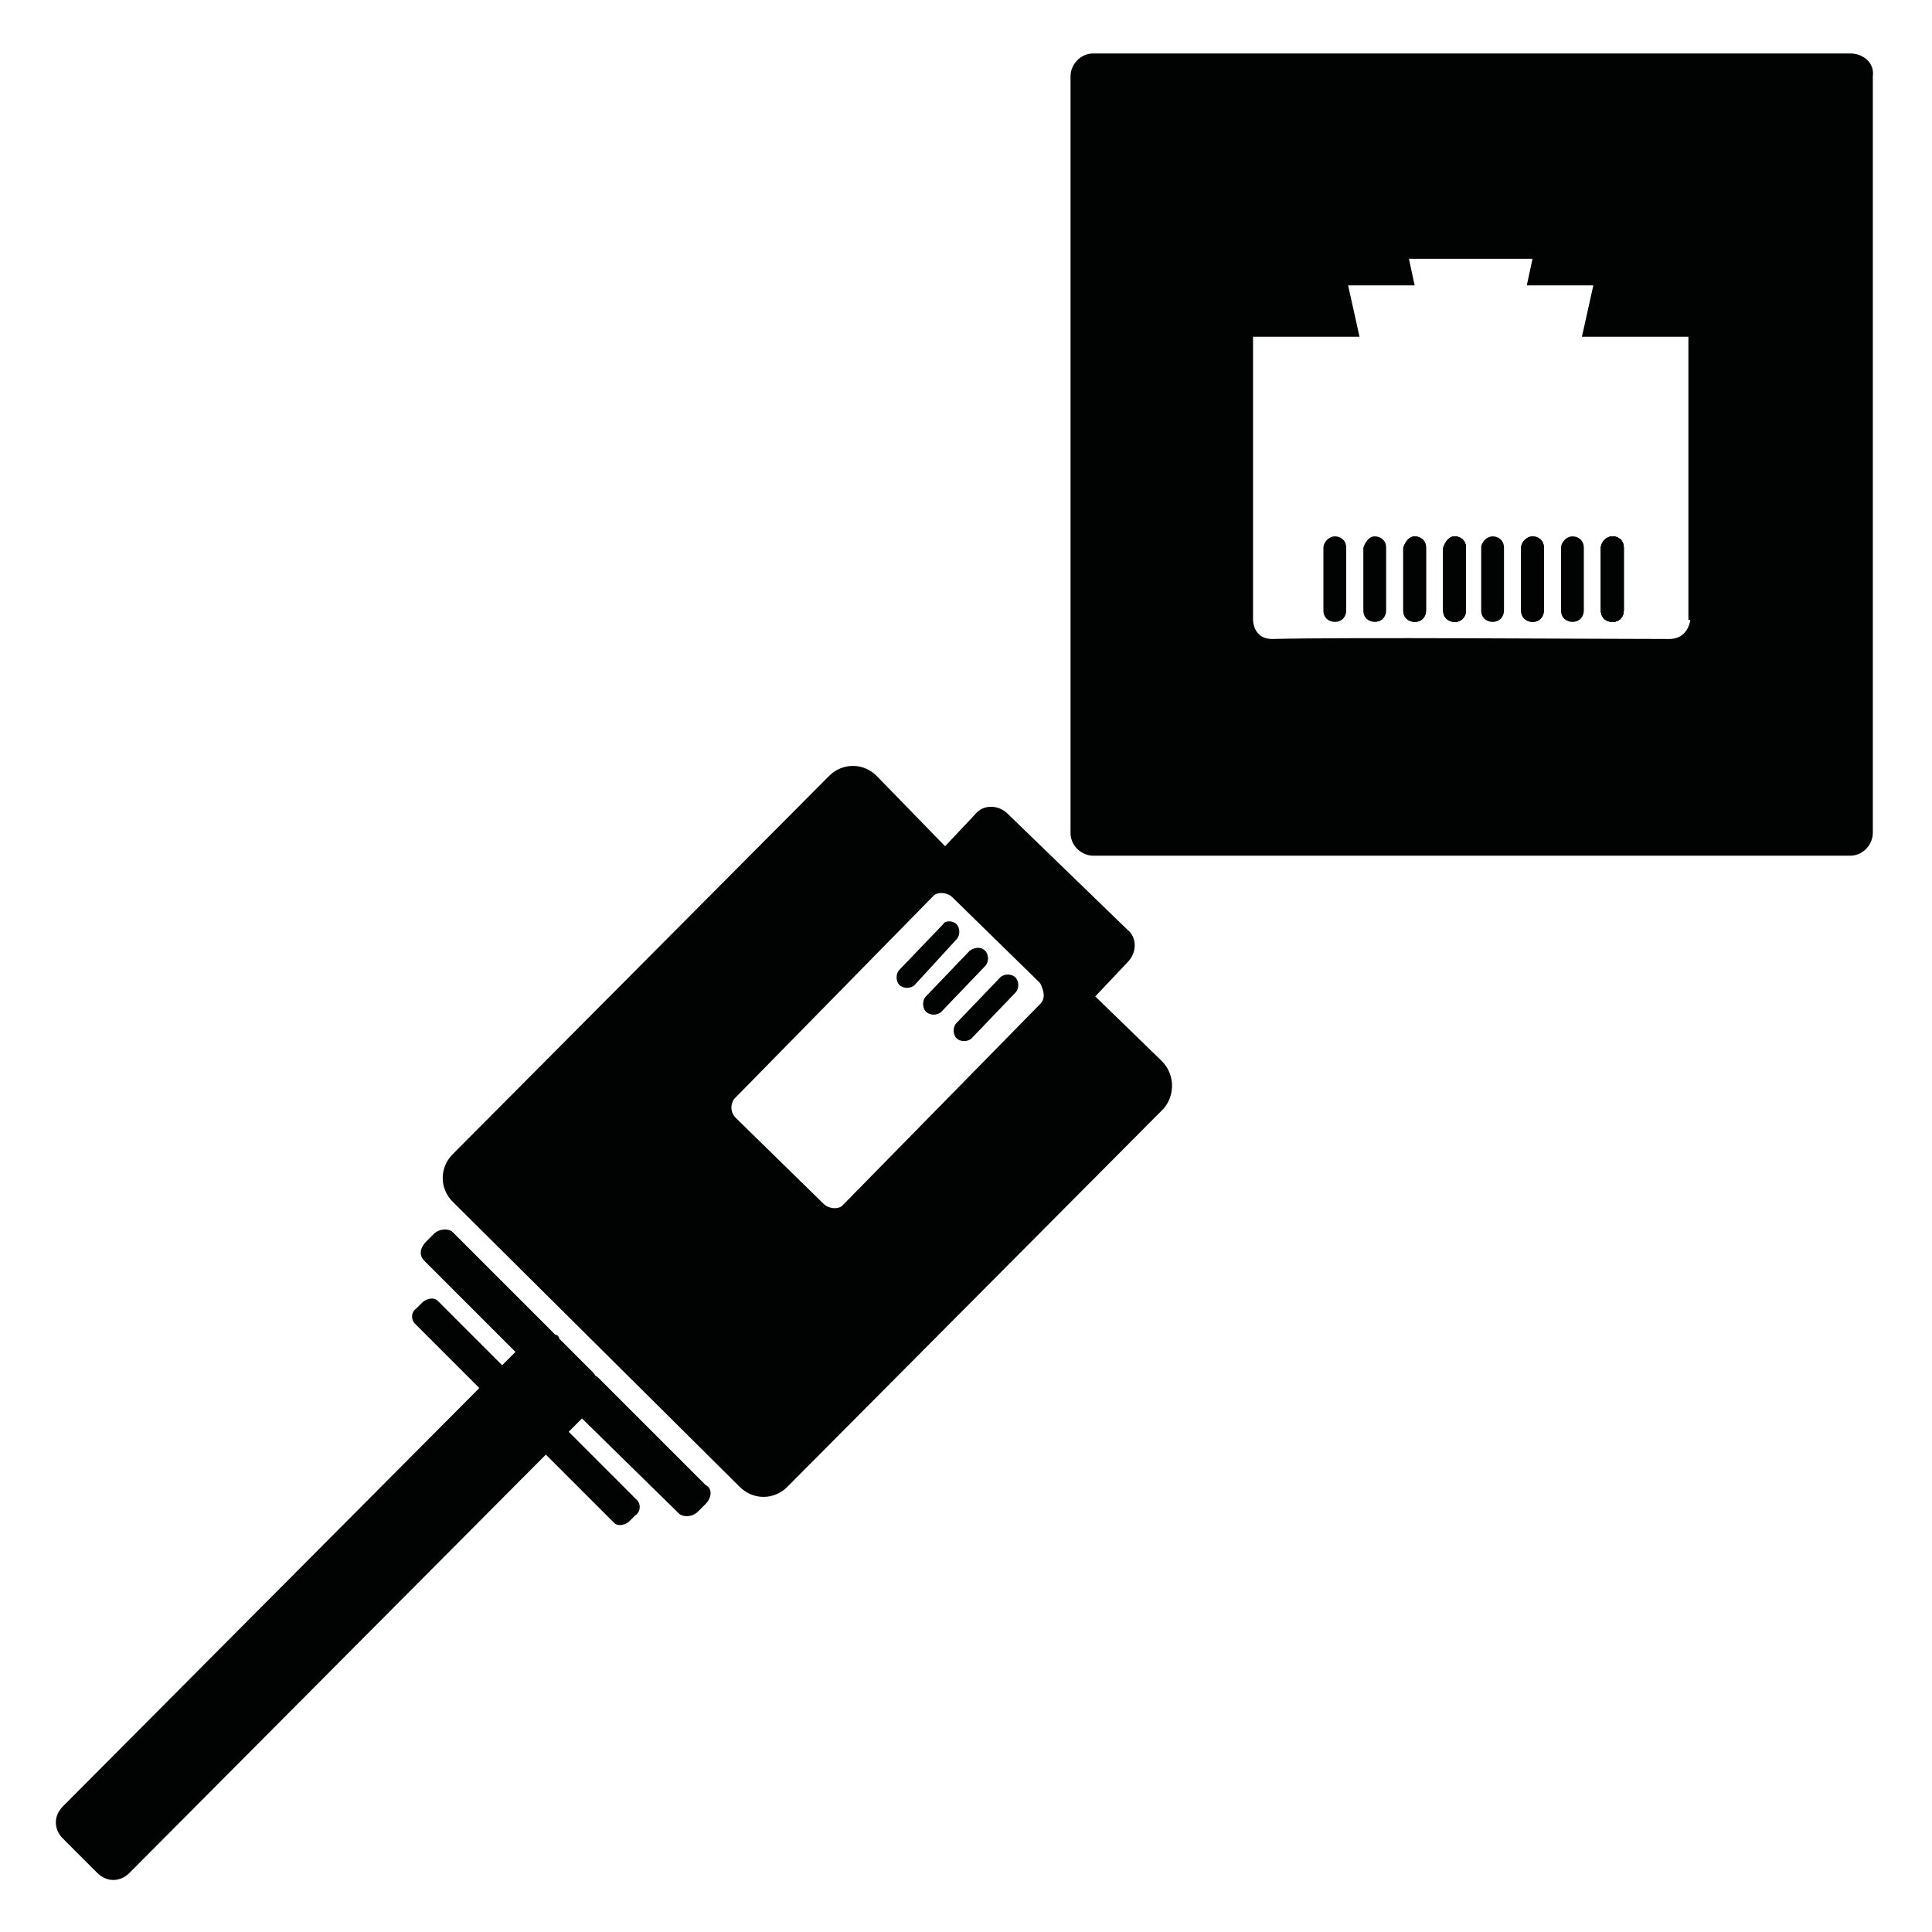
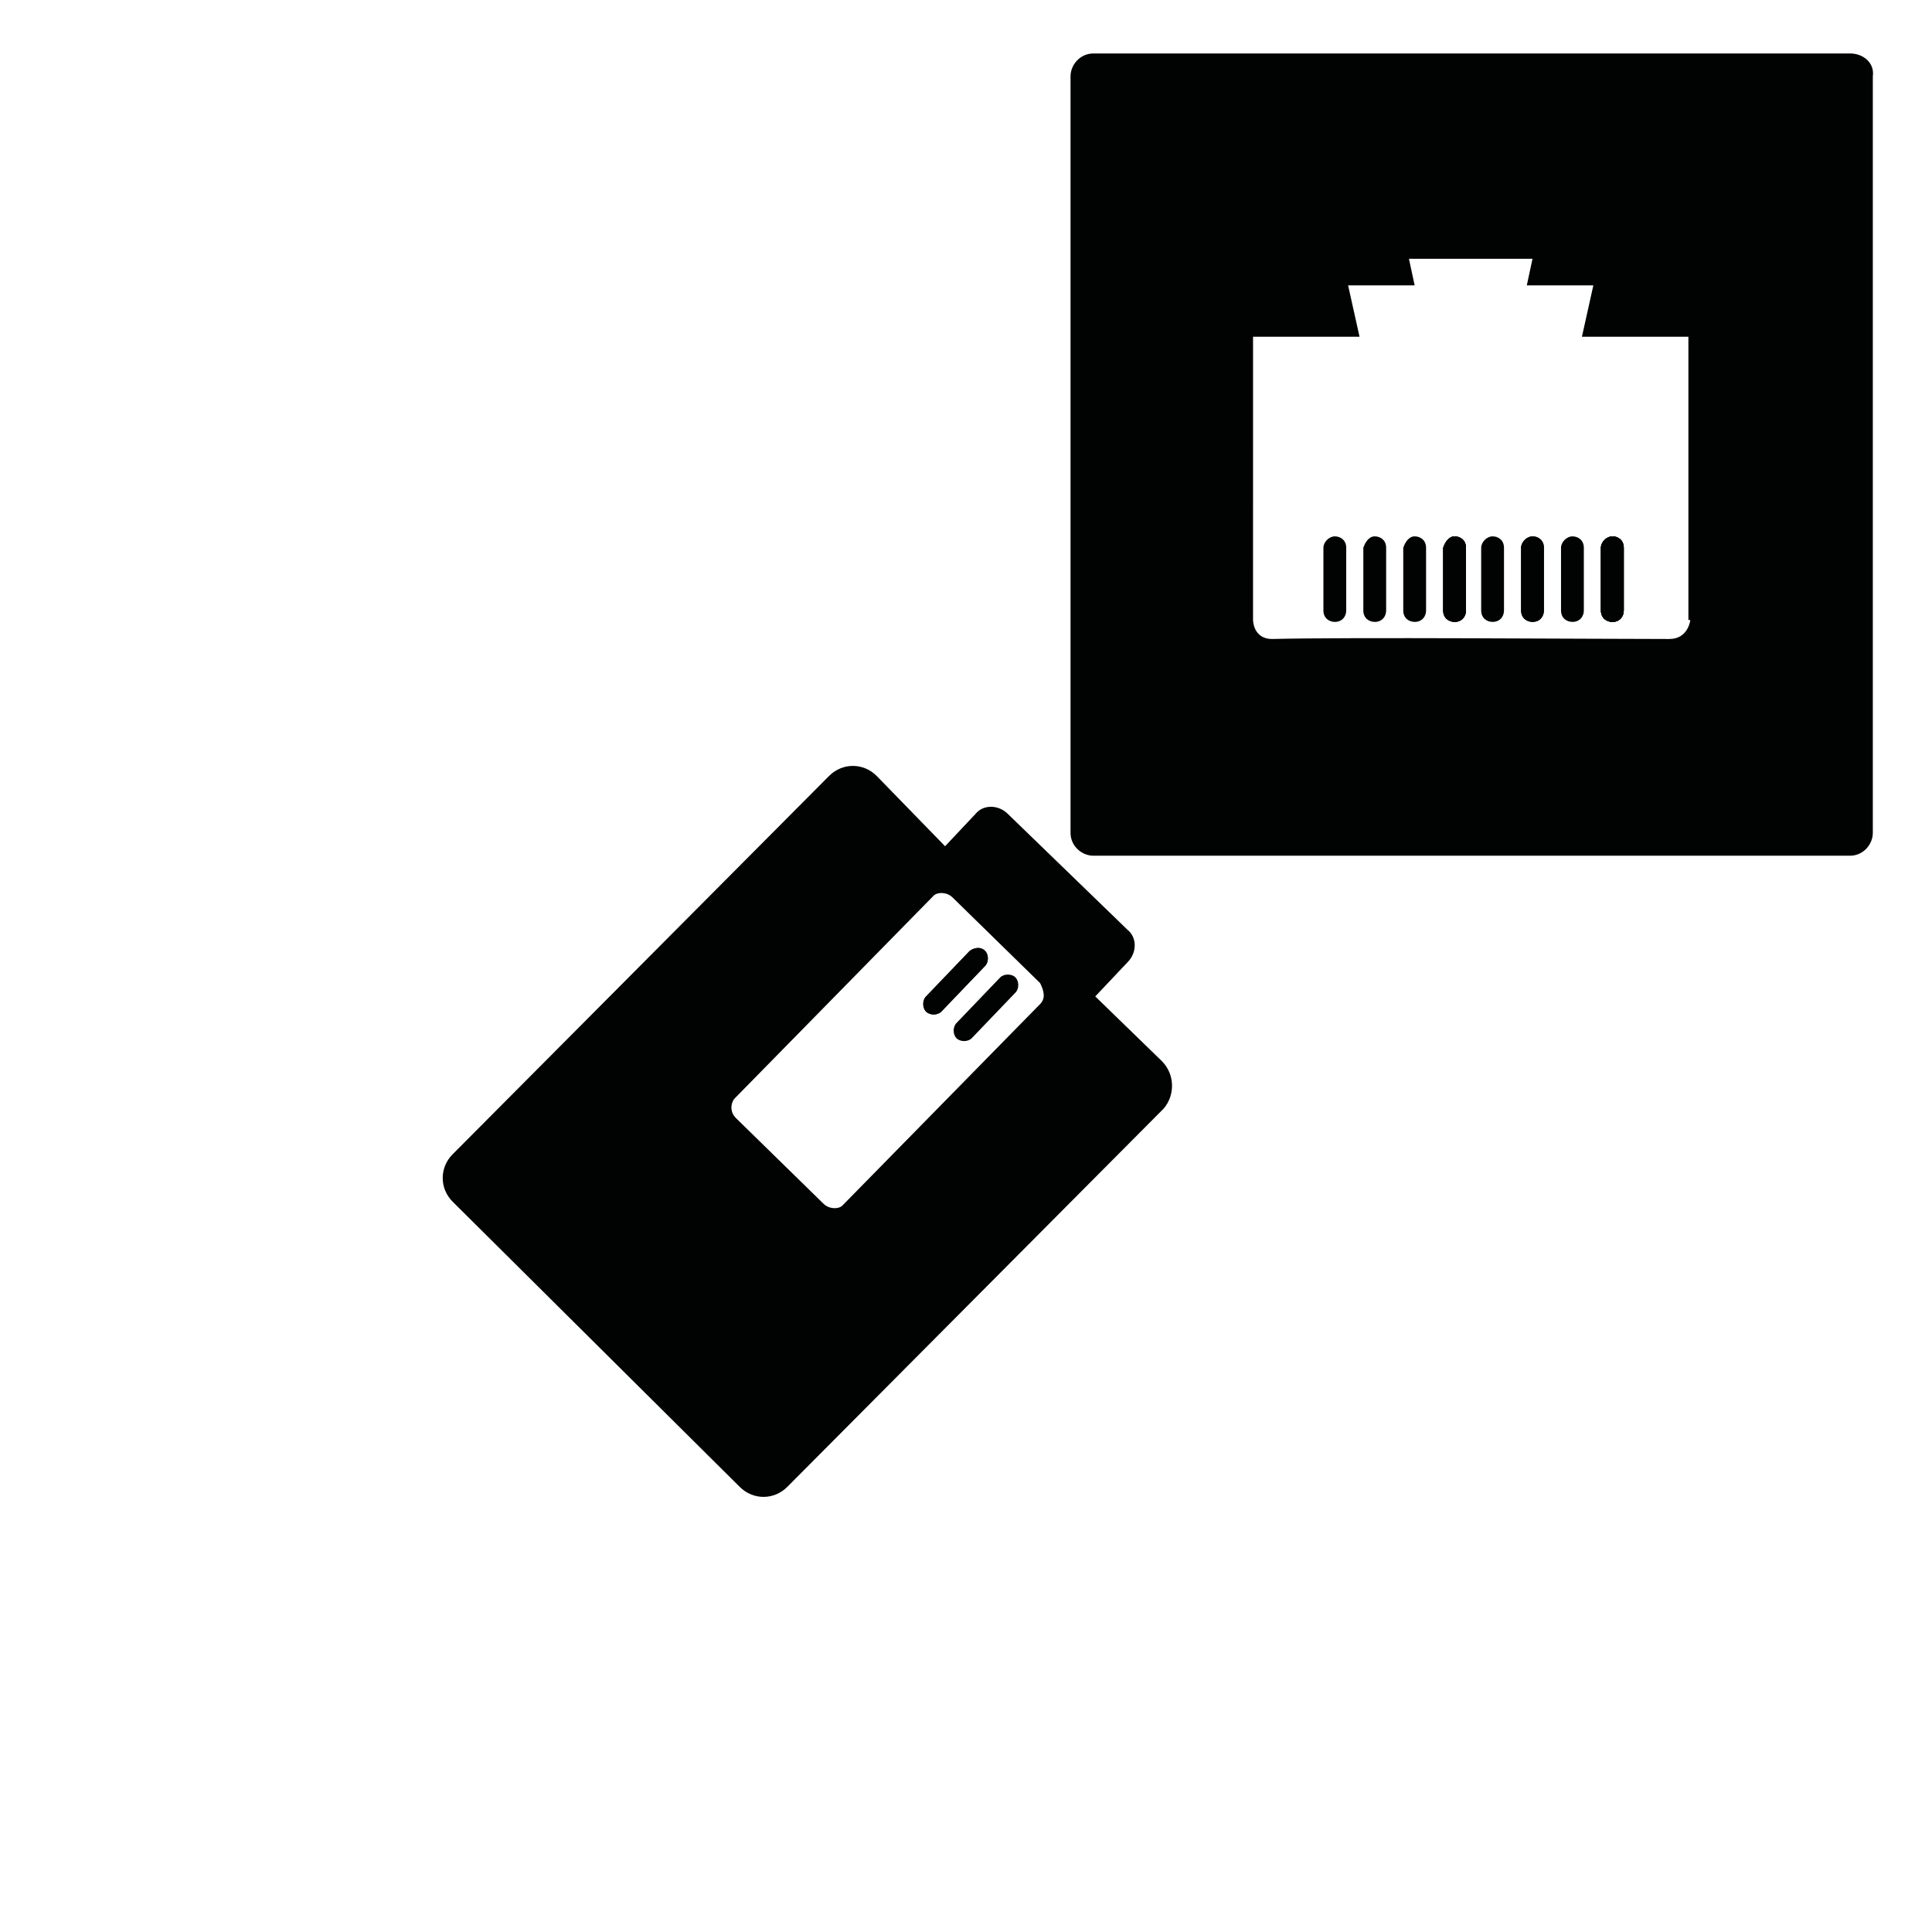
<svg xmlns="http://www.w3.org/2000/svg" width="800px" height="800px" version="1.1" viewBox="144 144 512 512">
  <g fill="#010202" fill-rule="evenodd">
    <path d="m451.89 425.19-17.633-17.129 8.566-9.07c2.519-2.519 2.519-6.551 0-8.566l-31.738-30.73c-2.519-2.519-6.551-2.519-8.566 0l-8.062 8.566-18.137-18.641c-3.527-3.527-9.07-3.527-12.594 0l-99.758 100.26c-3.527 3.527-3.527 9.07 0 12.594l76.074 75.57c3.527 3.527 9.07 3.527 12.594 0l99.754-100.26c3.027-3.523 3.027-9.066-0.5-12.594zm-32.242-15.113-52.398 53.402c-1.008 1.008-3.527 1.008-5.039-0.504l-23.176-22.672c-1.512-1.512-1.512-3.527-0.504-5.039l52.898-53.906c1.008-1.008 3.527-1.008 5.039 0.504l23.176 22.672c1.012 2.016 1.516 4.031 0.004 5.543z" />
-     <path d="m330.98 542.58-2.016 2.016c-1.512 1.512-4.031 1.512-5.039 0.504l-25.695-25.191-3.527 3.527 18.137 18.137c1.008 1.008 1.008 3.023-0.504 4.031l-1.512 1.512c-1.008 1.008-3.023 1.512-4.031 0.504l-18.137-18.137-110.33 110.84c-2.519 2.519-6.047 2.519-8.566 0l-9.07-9.07c-2.519-2.519-2.519-6.047 0-8.566l110.34-110.84-17.129-17.129c-1.008-1.008-1.008-3.023 0.504-4.031l1.512-1.512c1.008-1.008 3.023-1.512 4.031-0.504l17.129 17.129 3.527-3.527-24.184-24.184c-1.512-1.512-1.008-3.527 0.504-5.039l2.016-2.016c1.512-1.512 4.031-1.512 5.039-0.504l27.207 27.207c0.504 0 1.008 0.504 1.008 1.008l9.07 9.07c0.504 0.504 0.504 1.008 1.008 1.008l28.719 28.719c2.008 1.012 1.504 3.531-0.008 5.043z" />
    <path d="m571.29 286.14c1.512 0 3.023 1.008 3.023 3.023v16.625c0 1.512-1.008 3.023-3.023 3.023-1.512 0-3.023-1.008-3.023-3.023v-16.625c0-1.512 1.512-3.023 3.023-3.023z" />
    <path d="m497.74 286.14c1.512 0 3.023 1.008 3.023 3.023v16.625c0 1.512-1.008 3.023-3.023 3.023-1.512 0-3.023-1.008-3.023-3.023v-16.625c0-1.512 1.512-3.023 3.023-3.023z" />
    <path d="m518.9 286.14c1.512 0 3.023 1.008 3.023 3.023v16.625c0 1.512-1.008 3.023-3.023 3.023-1.512 0-3.023-1.008-3.023-3.023v-16.625c0.504-1.512 1.512-3.023 3.023-3.023z" />
    <path d="m508.32 286.14c1.512 0 3.023 1.008 3.023 3.023v16.625c0 1.512-1.008 3.023-3.023 3.023-1.512 0-3.023-1.008-3.023-3.023v-16.625c0.504-1.512 1.512-3.023 3.023-3.023z" />
    <path d="m529.48 286.14c1.512 0 3.023 1.008 3.023 3.023v16.625c0 1.512-1.008 3.023-3.023 3.023-1.512 0-3.023-1.008-3.023-3.023v-16.625c0.504-1.512 1.512-3.023 3.023-3.023z" />
    <path d="m529.48 286.14c1.512 0 3.023 1.008 3.023 3.023v16.625c0 1.512-1.008 3.023-3.023 3.023-1.512 0-3.023-1.008-3.023-3.023v-16.625c0.504-1.512 1.512-3.023 3.023-3.023z" />
    <path d="m529.48 286.14c1.512 0 3.023 1.008 3.023 3.023v16.625c0 1.512-1.008 3.023-3.023 3.023-1.512 0-3.023-1.008-3.023-3.023v-16.625c0.504-1.512 1.512-3.023 3.023-3.023z" />
    <path d="m571.29 286.14c1.512 0 3.023 1.008 3.023 3.023v16.625c0 1.512-1.008 3.023-3.023 3.023-1.512 0-3.023-1.008-3.023-3.023v-16.625c0-1.512 1.512-3.023 3.023-3.023z" />
    <path d="m539.55 286.14c1.512 0 3.023 1.008 3.023 3.023v16.625c0 1.512-1.008 3.023-3.023 3.023-1.512 0-3.023-1.008-3.023-3.023v-16.625c0-1.512 1.512-3.023 3.023-3.023z" />
    <path d="m550.13 286.14c1.512 0 3.023 1.008 3.023 3.023v16.625c0 1.512-1.008 3.023-3.023 3.023-1.512 0-3.023-1.008-3.023-3.023v-16.625c0-1.512 1.512-3.023 3.023-3.023z" />
    <path d="m550.13 286.14c1.512 0 3.023 1.008 3.023 3.023v16.625c0 1.512-1.008 3.023-3.023 3.023-1.512 0-3.023-1.008-3.023-3.023v-16.625c0-1.512 1.512-3.023 3.023-3.023z" />
-     <path d="m571.29 286.14c1.512 0 3.023 1.008 3.023 3.023v16.625c0 1.512-1.008 3.023-3.023 3.023-1.512 0-3.023-1.008-3.023-3.023v-16.625c0-1.512 1.512-3.023 3.023-3.023z" />
    <path d="m560.71 286.14c1.512 0 3.023 1.008 3.023 3.023v16.625c0 1.512-1.008 3.023-3.023 3.023-1.512 0-3.023-1.008-3.023-3.023v-16.625c0-1.512 1.512-3.023 3.023-3.023z" />
    <path d="m571.29 286.14c1.512 0 3.023 1.008 3.023 3.023v16.625c0 1.512-1.008 3.023-3.023 3.023-1.512 0-3.023-1.008-3.023-3.023v-16.625c0-1.512 1.512-3.023 3.023-3.023z" />
    <path d="m571.29 286.14c1.512 0 3.023 1.008 3.023 3.023v16.625c0 1.512-1.008 3.023-3.023 3.023-1.512 0-3.023-1.008-3.023-3.023v-16.625c0-1.512 1.512-3.023 3.023-3.023z" />
-     <path d="m397.48 388.91c1.008 1.008 1.008 3.023 0 4.031l-11.086 12.09c-1.008 1.008-3.023 1.008-4.031 0-1.008-1.008-1.008-3.023 0-4.031l11.586-12.09c0.508-1.008 2.523-1.008 3.531 0z" />
    <path d="m405.04 395.97c1.008 1.008 1.008 3.023 0 4.031l-11.586 12.09c-1.008 1.008-3.023 1.008-4.031 0-1.008-1.008-1.008-3.023 0-4.031l11.586-12.09c1.512-1.008 3.023-1.008 4.031 0z" />
    <path d="m405.04 395.97c1.008 1.008 1.008 3.023 0 4.031l-11.586 12.09c-1.008 1.008-3.023 1.008-4.031 0-1.008-1.008-1.008-3.023 0-4.031l11.586-12.09c1.512-1.008 3.023-1.008 4.031 0z" />
    <path d="m413.1 403.02c1.008 1.008 1.008 3.023 0 4.031l-11.586 12.09c-1.008 1.008-3.023 1.008-4.031 0-1.008-1.008-1.008-3.023 0-4.031l11.586-12.09c1.008-1.004 3.023-1.004 4.031 0z" />
-     <path d="m518.9 286.14c1.512 0 3.023 1.008 3.023 3.023v16.625c0 1.512-1.008 3.023-3.023 3.023-1.512 0-3.023-1.008-3.023-3.023v-16.625c0.504-1.512 1.512-3.023 3.023-3.023z" />
    <path d="m634.27 158.17h-200.52c-3.527 0-6.047 3.023-6.047 6.047v200.51c0 3.527 3.023 6.047 6.047 6.047h200.52c3.527 0 6.047-3.023 6.047-6.047v-200.52c0.504-3.527-2.519-6.043-6.047-6.043zm-42.32 150.13s-0.504 5.039-5.543 5.039c-20.152 0-85.648-0.504-105.3 0-5.039 0-5.039-5.039-5.039-5.039l0.004-75.066h28.215l-3.023-13.602h17.633l-1.512-7.055h32.746l-1.512 7.055h17.633l-3.023 13.602h28.215v75.066z" />
  </g>
</svg>